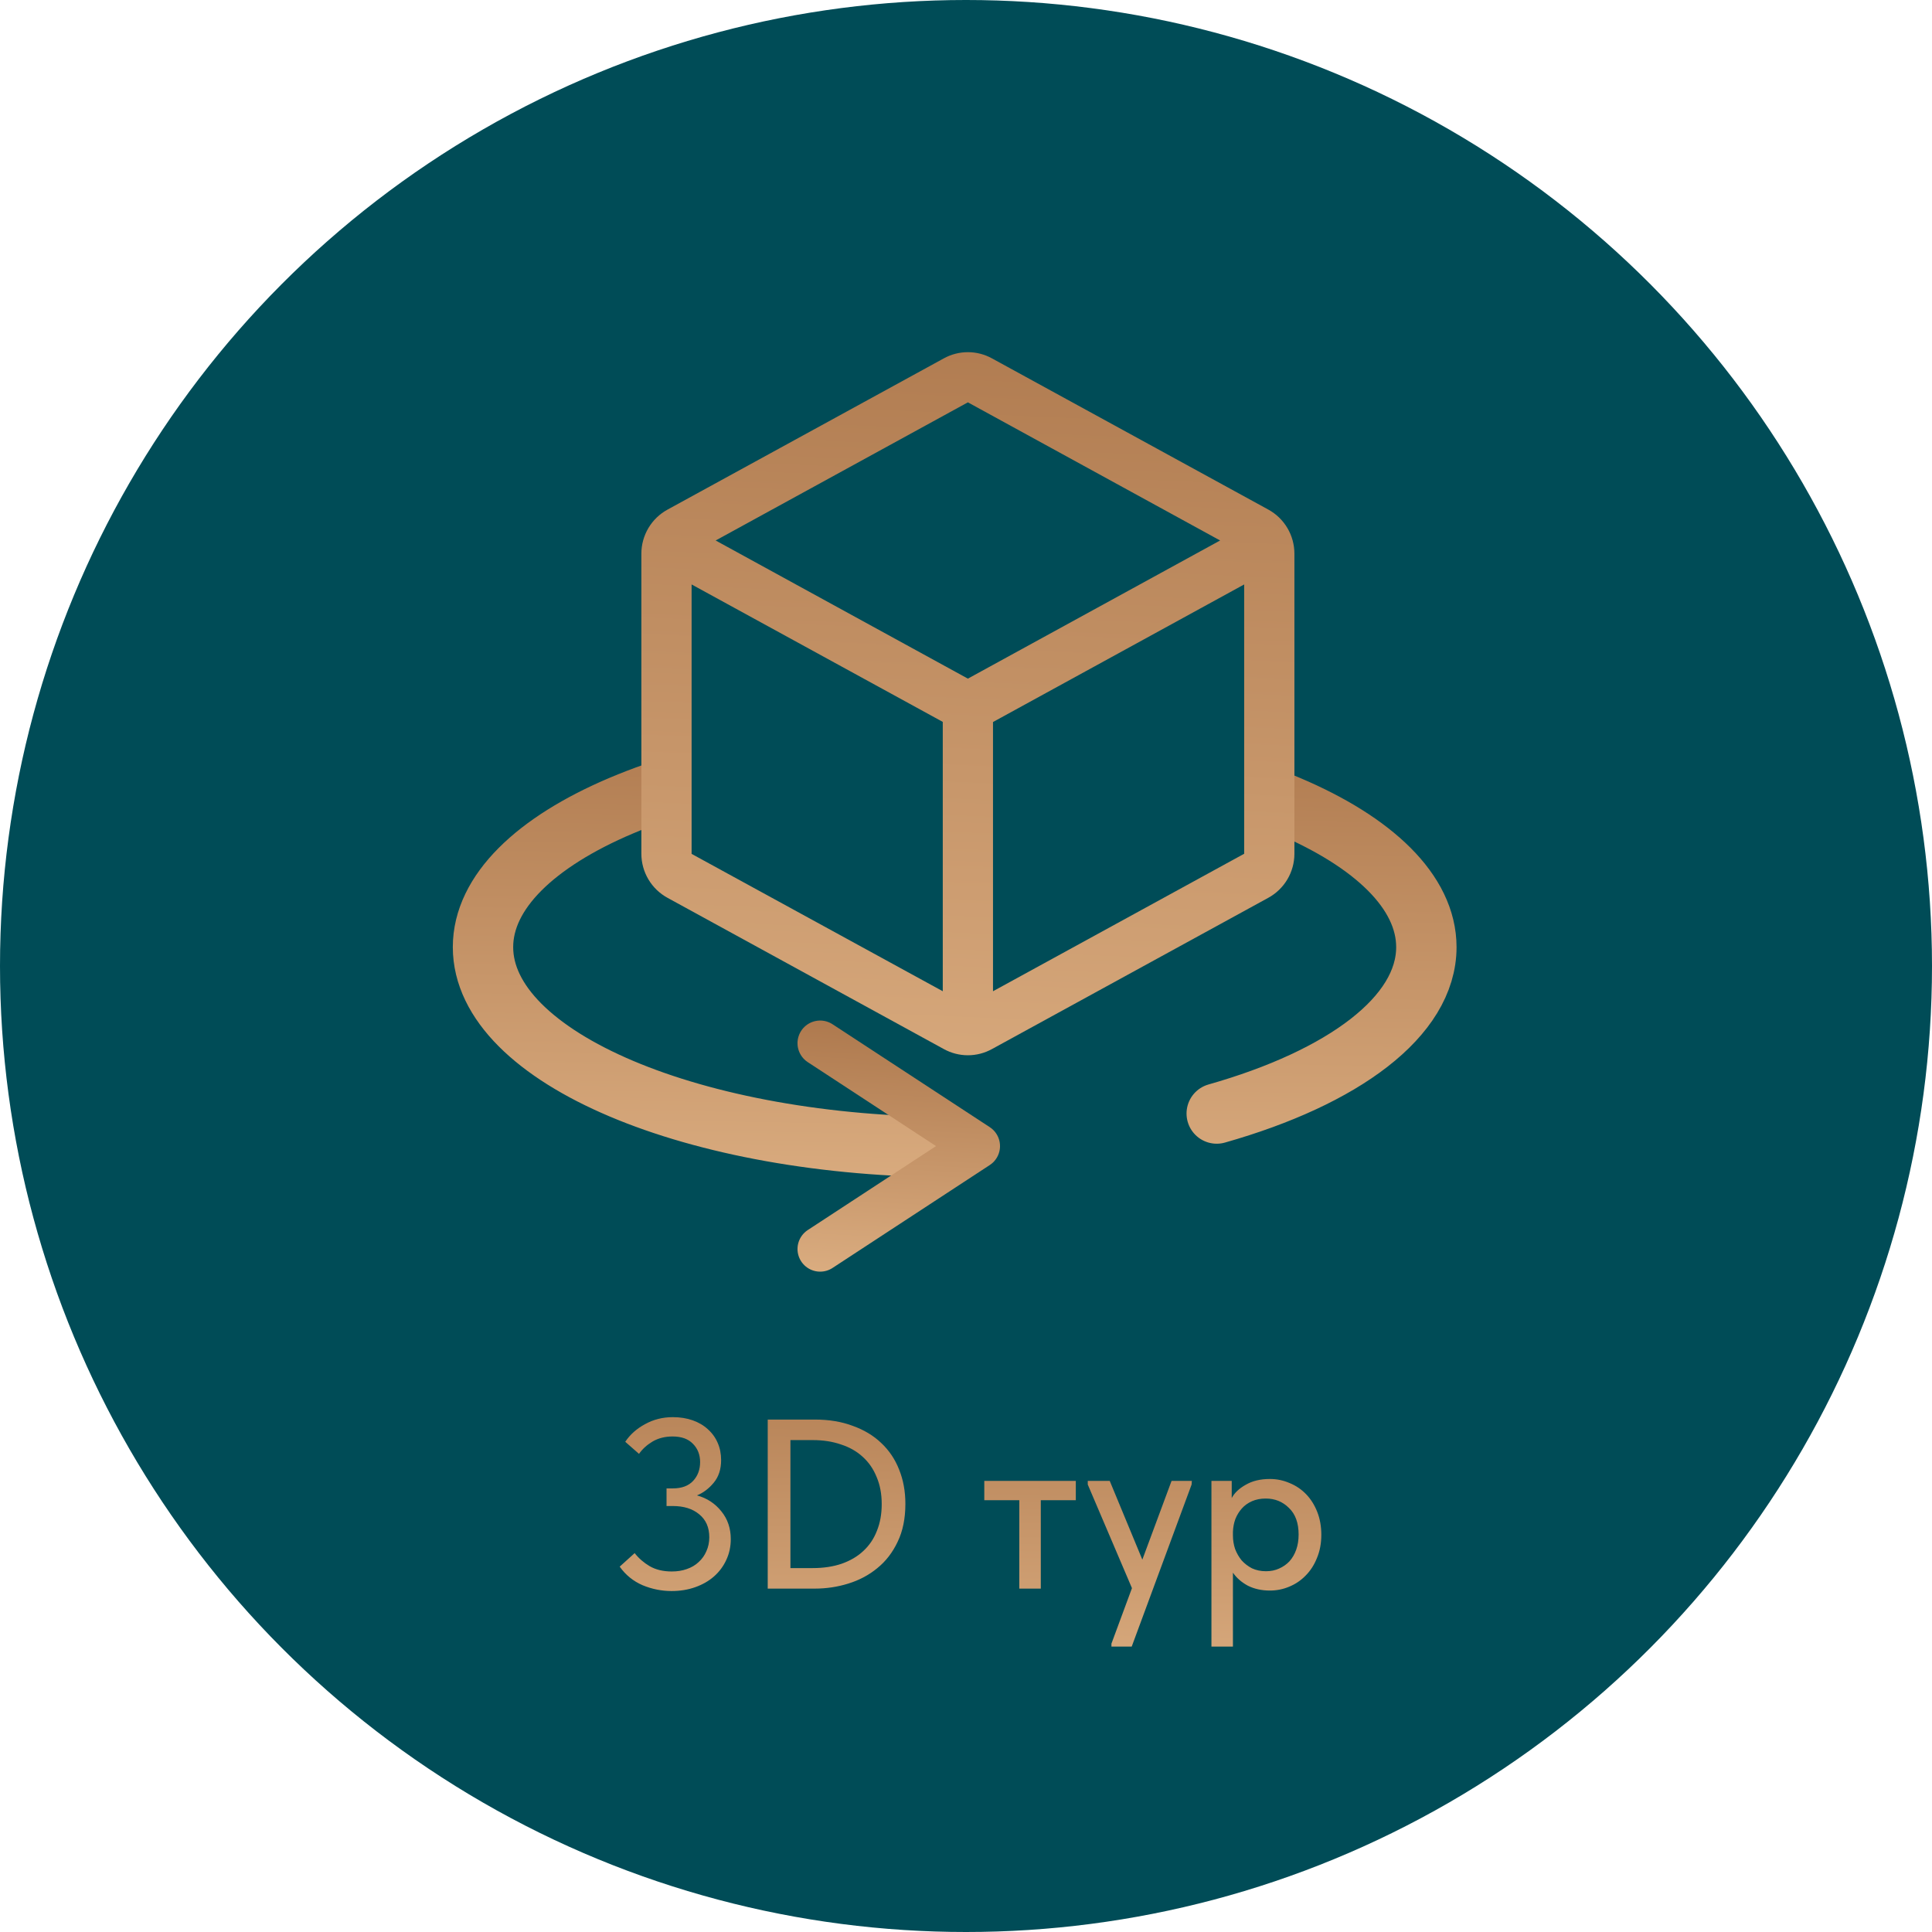
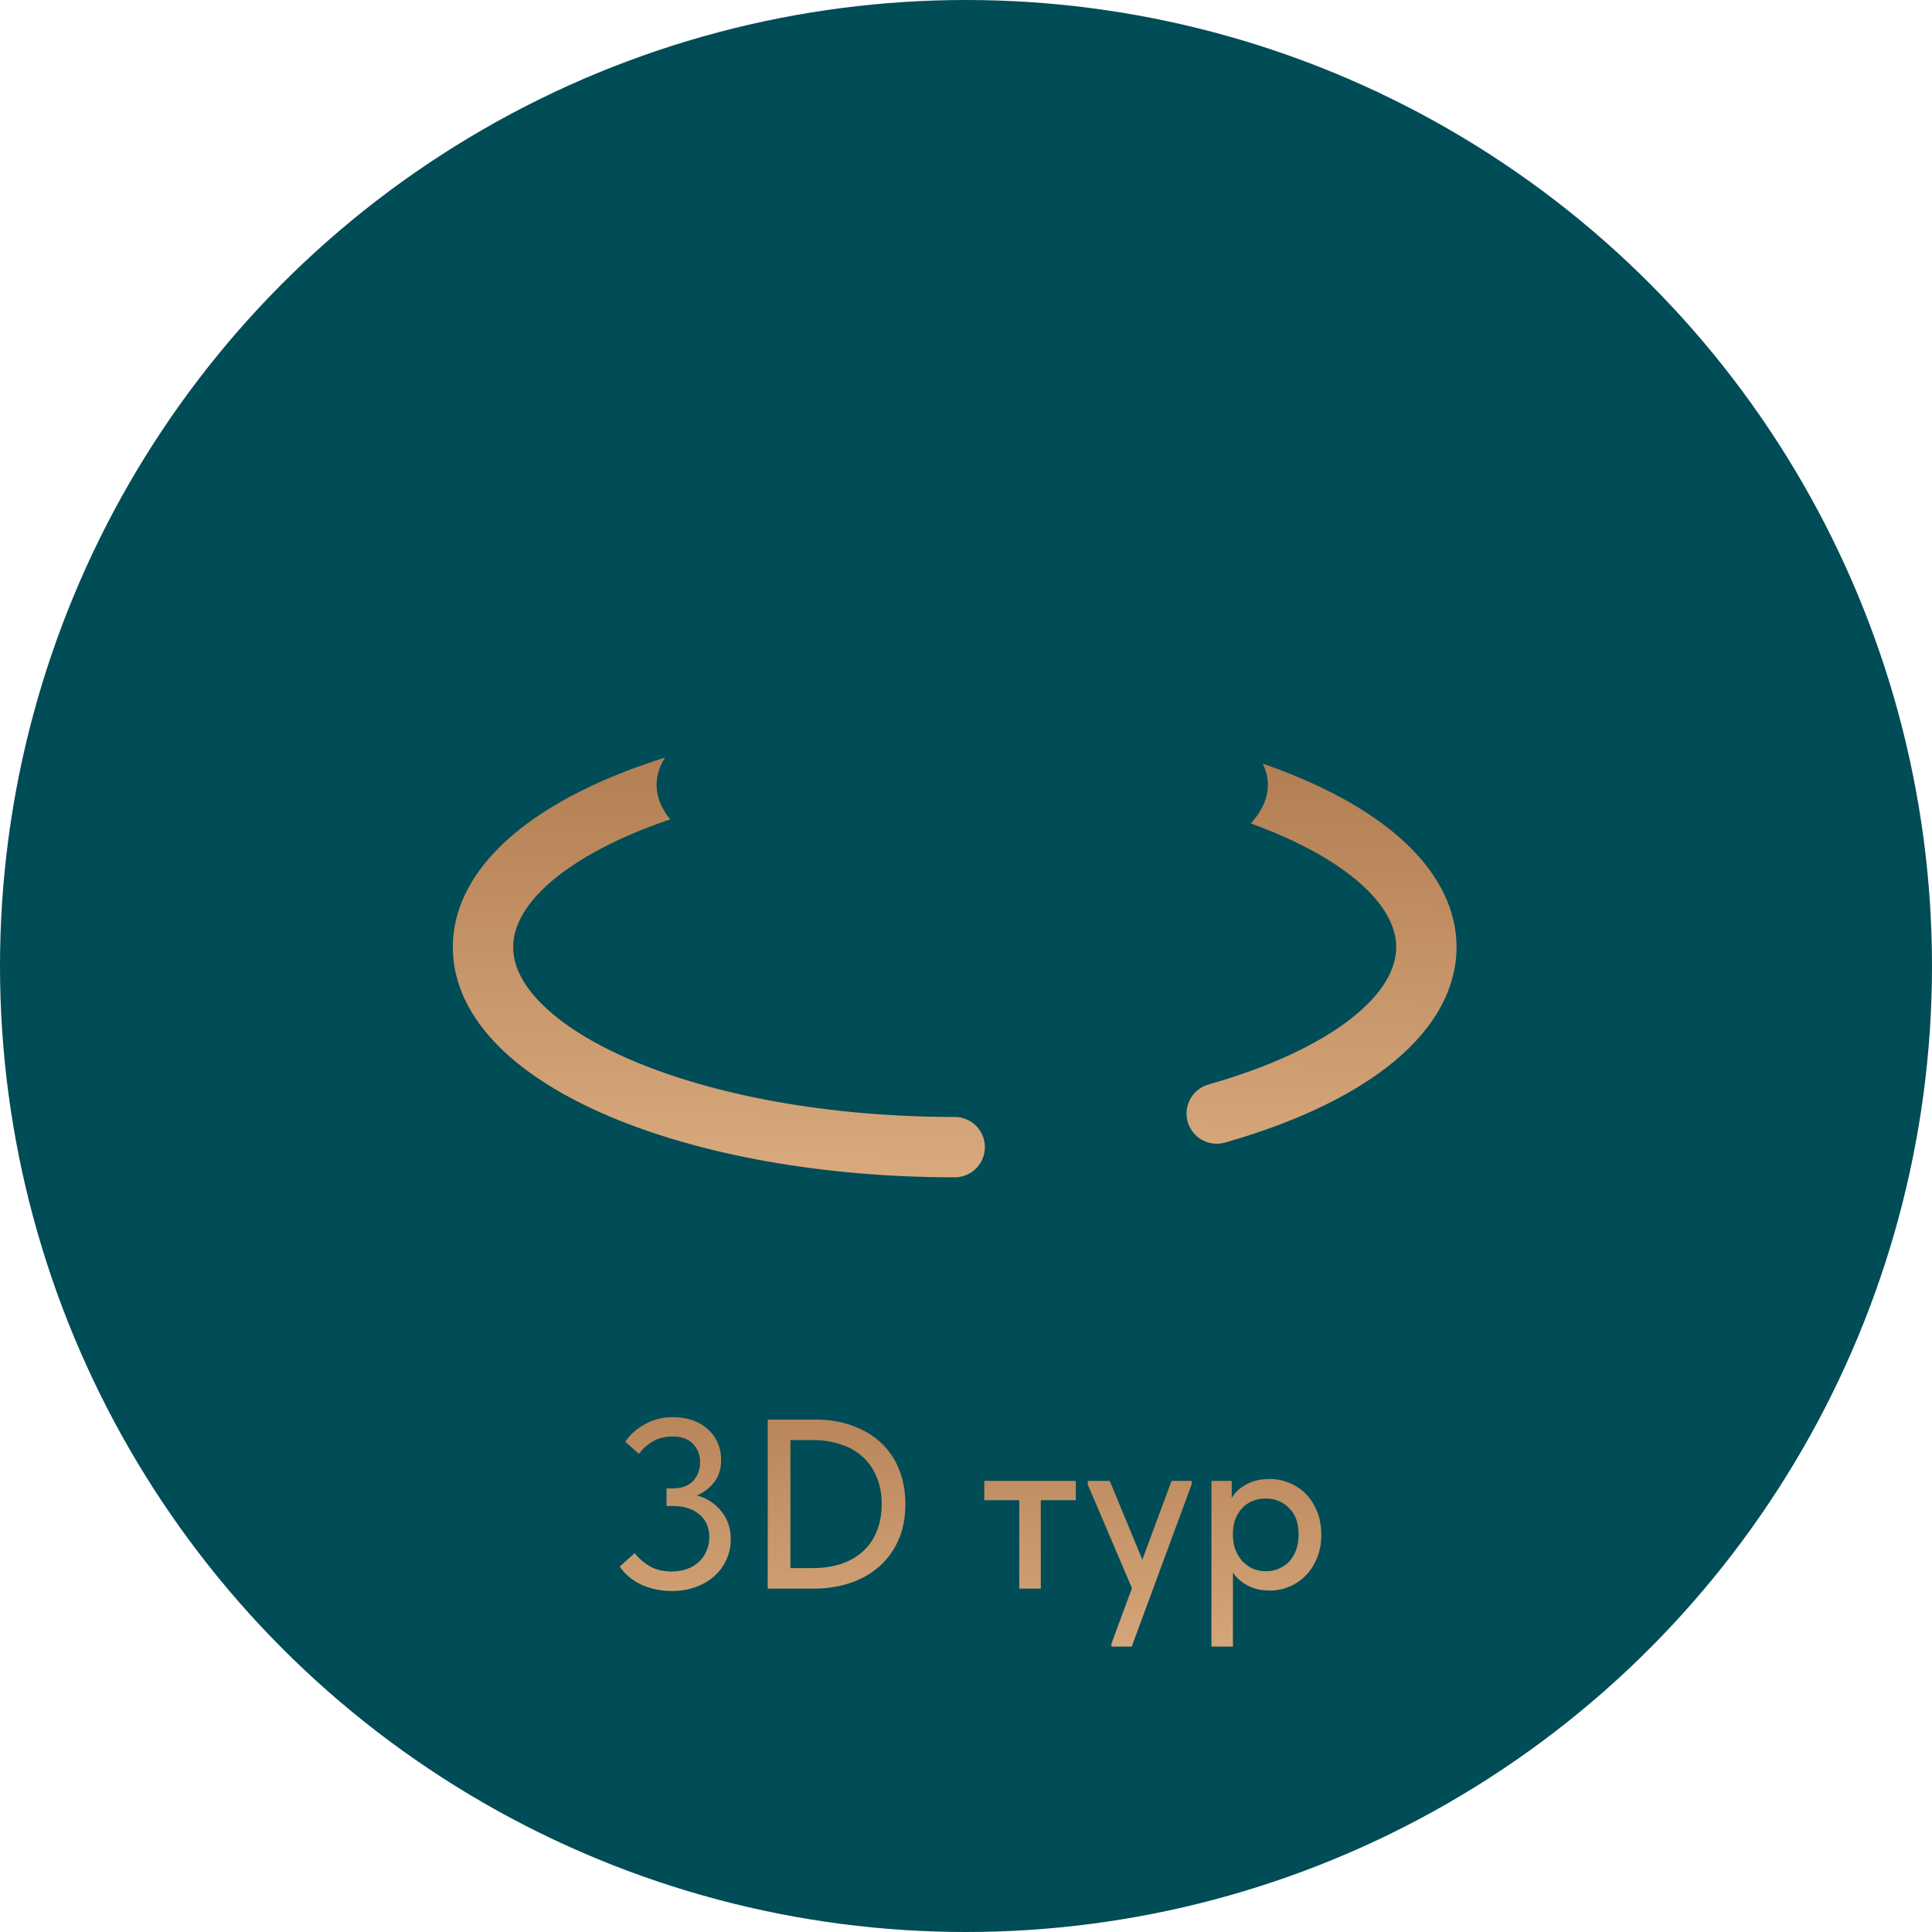
<svg xmlns="http://www.w3.org/2000/svg" width="512" height="512" viewBox="0 0 512 512" fill="none">
  <circle cx="256" cy="256" r="256" fill="#004C57" />
  <path d="M322.444 295.096C355.972 285.582 378 269.391 378 251C378 221.717 322.028 198 253 198C183.972 198 128 221.717 128 251C128 280.282 183.972 304 253 304" stroke="url(#paint0_linear_77_2)" stroke-width="16" stroke-linecap="round" stroke-linejoin="round" />
  <ellipse cx="255" cy="208" rx="81" ry="31" fill="#004C57" />
-   <path d="M217.347 276.455L259.013 303.727L217.347 331" stroke="url(#paint1_linear_77_2)" stroke-width="12" stroke-linecap="round" stroke-linejoin="round" />
-   <path d="M336.109 135.039L262.89 94.977C260.934 93.896 258.735 93.329 256.5 93.329C254.265 93.329 252.066 93.896 250.11 94.977L176.891 135.056C174.8 136.2 173.055 137.884 171.837 139.933C170.619 141.982 169.974 144.32 169.969 146.704V226.279C169.974 228.663 170.619 231.001 171.837 233.05C173.055 235.099 174.8 236.784 176.891 237.928L250.11 278.007C252.066 279.088 254.265 279.655 256.5 279.655C258.735 279.655 260.934 279.088 262.89 278.007L336.109 237.928C338.2 236.784 339.945 235.099 341.163 233.05C342.381 231.001 343.026 228.663 343.031 226.279V146.712C343.03 144.325 342.387 141.981 341.169 139.927C339.951 137.873 338.203 136.185 336.109 135.039ZM256.5 106.625L323.345 143.234L256.5 179.844L189.655 143.234L256.5 106.625ZM183.281 154.883L249.844 191.309V262.689L183.281 226.288V154.883ZM263.156 262.689V191.342L329.719 154.883V226.254L263.156 262.689Z" fill="url(#paint2_linear_77_2)" />
  <path d="M177.984 421.64C175.339 421.64 172.779 421.128 170.304 420.104C167.829 419.037 165.803 417.395 164.224 415.176L168.192 411.592C169.259 412.957 170.581 414.109 172.16 415.048C173.781 415.987 175.744 416.456 178.048 416.456C179.499 416.456 180.821 416.243 182.016 415.816C183.253 415.389 184.299 414.771 185.152 413.96C186.048 413.149 186.731 412.189 187.2 411.08C187.712 409.971 187.968 408.733 187.968 407.368C187.968 404.765 187.072 402.739 185.28 401.288C183.531 399.837 181.205 399.112 178.304 399.112H176.64V394.44H178.304C180.651 394.44 182.443 393.779 183.68 392.456C184.917 391.133 185.536 389.469 185.536 387.464C185.536 385.501 184.896 383.88 183.616 382.6C182.379 381.32 180.587 380.68 178.24 380.68C176.235 380.68 174.464 381.128 172.928 382.024C171.435 382.92 170.24 384.008 169.344 385.288L165.696 382.088C166.976 380.168 168.725 378.611 170.944 377.416C173.163 376.179 175.616 375.56 178.304 375.56C180.224 375.56 181.973 375.837 183.552 376.392C185.131 376.947 186.475 377.736 187.584 378.76C188.736 379.784 189.611 381 190.208 382.408C190.805 383.773 191.104 385.288 191.104 386.952C191.104 389.384 190.443 391.389 189.12 392.968C187.84 394.504 186.368 395.613 184.704 396.296C187.349 397.021 189.504 398.429 191.168 400.52C192.832 402.568 193.664 405.021 193.664 407.88C193.664 409.885 193.259 411.741 192.448 413.448C191.68 415.112 190.592 416.563 189.184 417.8C187.819 418.995 186.176 419.933 184.256 420.616C182.336 421.299 180.245 421.64 177.984 421.64ZM203.455 421V376.2H215.999C219.711 376.2 223.039 376.755 225.983 377.864C228.97 378.931 231.487 380.445 233.535 382.408C235.626 384.371 237.204 386.717 238.271 389.448C239.38 392.179 239.935 395.208 239.935 398.536C239.935 402.419 239.252 405.768 237.887 408.584C236.564 411.4 234.772 413.725 232.511 415.56C230.292 417.395 227.732 418.76 224.831 419.656C221.972 420.552 218.986 421 215.871 421H203.455ZM215.359 415.56C218.218 415.56 220.778 415.176 223.039 414.408C225.343 413.597 227.263 412.467 228.799 411.016C230.378 409.565 231.572 407.795 232.383 405.704C233.236 403.613 233.663 401.245 233.663 398.6C233.663 395.912 233.215 393.523 232.319 391.432C231.466 389.299 230.228 387.507 228.607 386.056C227.028 384.605 225.108 383.517 222.847 382.792C220.628 382.024 218.154 381.64 215.423 381.64H209.471V415.56H215.359ZM270.126 397.576H260.846V392.456H285.102V397.576H275.822V421H270.126V397.576ZM294.54 435.592L299.98 420.872L288.268 393.416V392.456H294.092L302.732 413.32L310.476 392.456H315.852L315.788 393.416L299.916 436.36H294.54V435.592ZM321.043 436.36V392.456H326.419V397C327.144 395.635 328.381 394.461 330.131 393.48C331.88 392.456 334.013 391.944 336.531 391.944C338.365 391.944 340.115 392.307 341.779 393.032C343.443 393.715 344.893 394.696 346.131 395.976C347.368 397.256 348.349 398.813 349.075 400.648C349.8 402.483 350.163 404.509 350.163 406.728C350.163 408.989 349.779 411.037 349.011 412.872C348.285 414.707 347.283 416.264 346.003 417.544C344.765 418.824 343.315 419.805 341.651 420.488C340.029 421.171 338.323 421.512 336.531 421.512C334.355 421.512 332.413 421.085 330.707 420.232C329.043 419.336 327.72 418.184 326.739 416.776V436.36H321.043ZM335.443 397.128C334.077 397.128 332.861 397.363 331.795 397.832C330.728 398.301 329.832 398.941 329.107 399.752C328.381 400.563 327.805 401.501 327.379 402.568C326.995 403.635 326.781 404.765 326.739 405.96V406.92C326.739 408.157 326.931 409.352 327.315 410.504C327.741 411.613 328.317 412.616 329.043 413.512C329.811 414.365 330.728 415.069 331.795 415.624C332.904 416.136 334.141 416.392 335.507 416.392C336.787 416.392 337.939 416.157 338.963 415.688C340.029 415.219 340.947 414.579 341.715 413.768C342.483 412.915 343.08 411.891 343.507 410.696C343.933 409.501 344.147 408.157 344.147 406.664C344.147 403.592 343.293 401.245 341.587 399.624C339.923 397.96 337.875 397.128 335.443 397.128Z" fill="url(#paint3_linear_77_2)" />
  <defs>
    <linearGradient id="paint0_linear_77_2" x1="266.927" y1="79.861" x2="262.288" y2="352.703" gradientUnits="userSpaceOnUse">
      <stop stop-color="#894E24" />
      <stop offset="1" stop-color="#E6BA8D" />
    </linearGradient>
    <linearGradient id="paint1_linear_77_2" x1="240.501" y1="215.663" x2="233.15" y2="355.716" gradientUnits="userSpaceOnUse">
      <stop stop-color="#894E24" />
      <stop offset="1" stop-color="#E6BA8D" />
    </linearGradient>
    <linearGradient id="paint2_linear_77_2" x1="266.141" y1="-114.335" x2="245.47" y2="364.51" gradientUnits="userSpaceOnUse">
      <stop stop-color="#894E24" />
      <stop offset="1" stop-color="#E6BA8D" />
    </linearGradient>
    <linearGradient id="paint3_linear_77_2" x1="267.252" y1="274.182" x2="264.081" y2="472.385" gradientUnits="userSpaceOnUse">
      <stop stop-color="#894E24" />
      <stop offset="1" stop-color="#E6BA8D" />
    </linearGradient>
  </defs>
</svg>